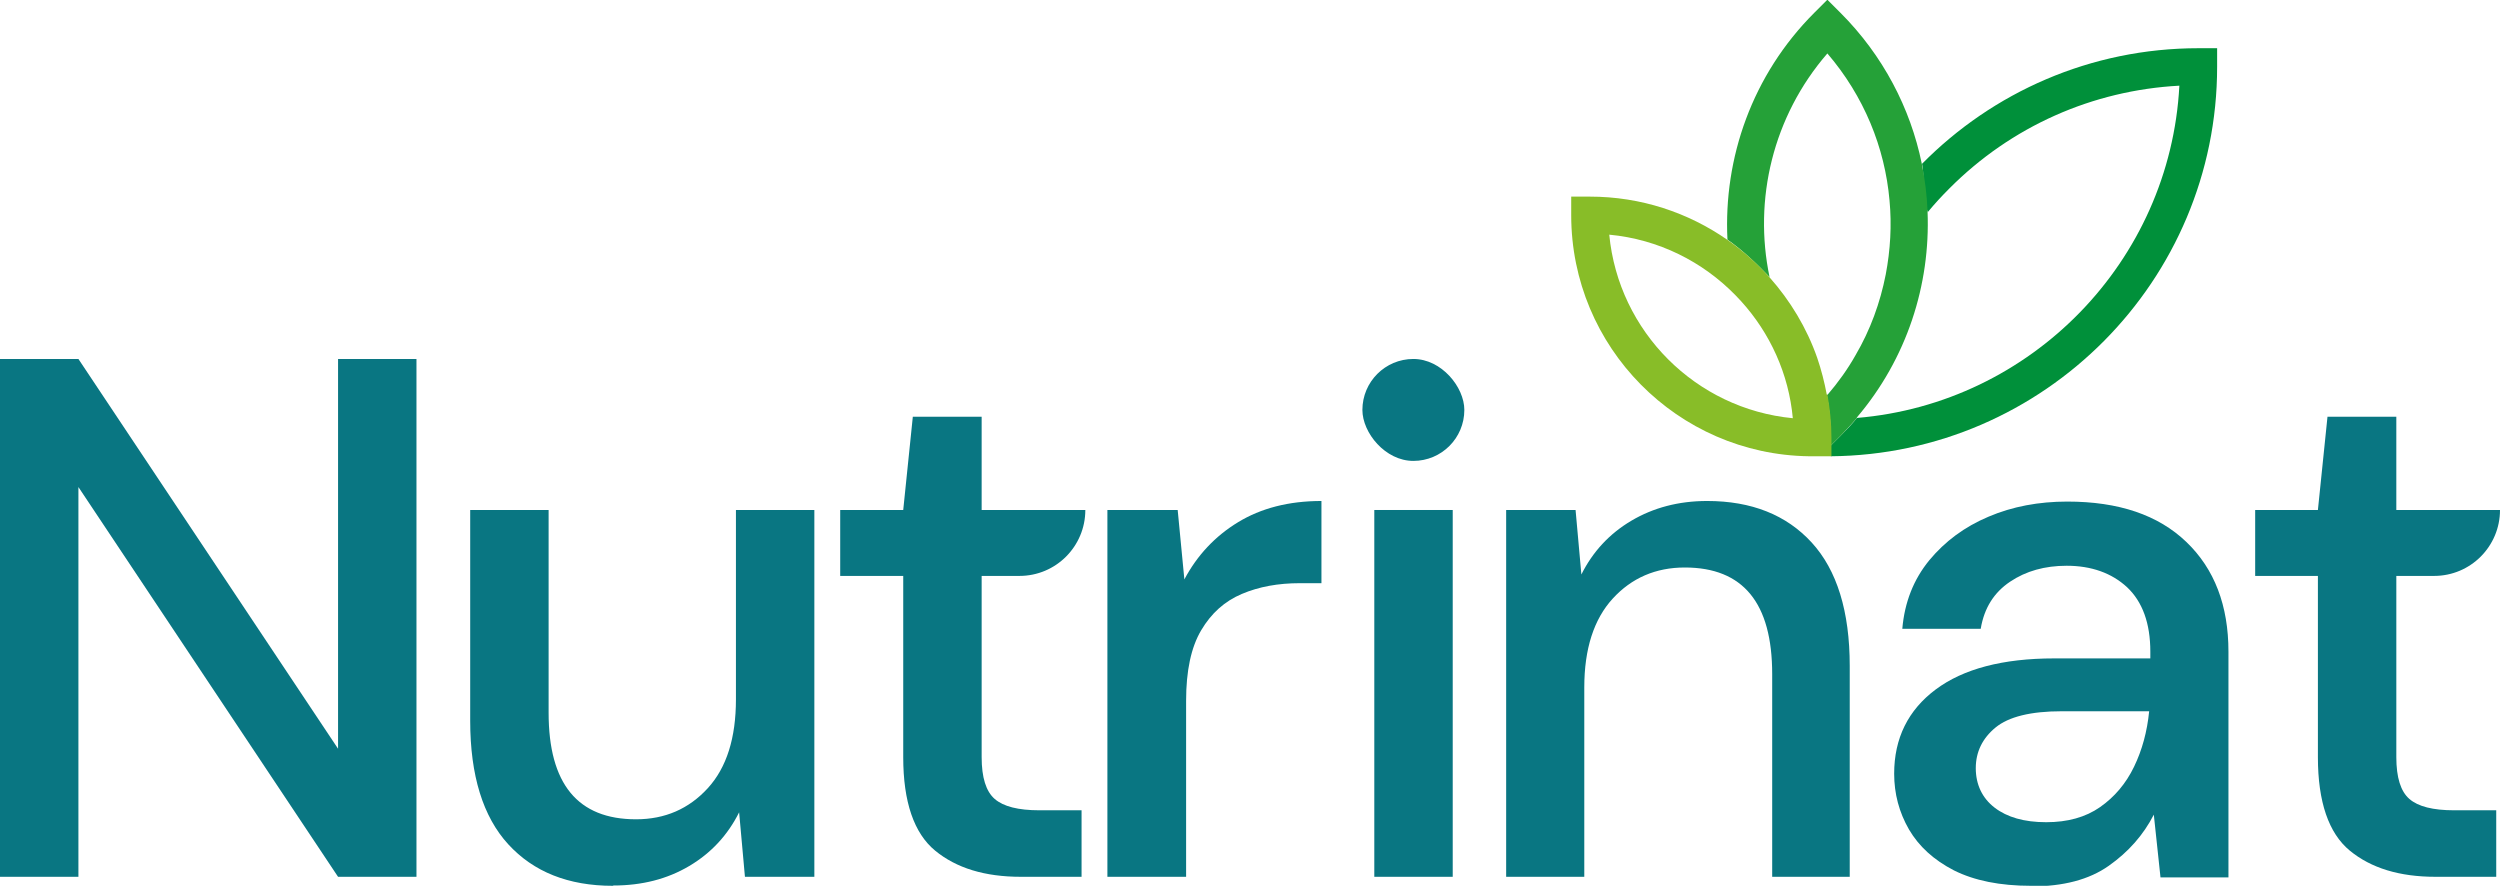
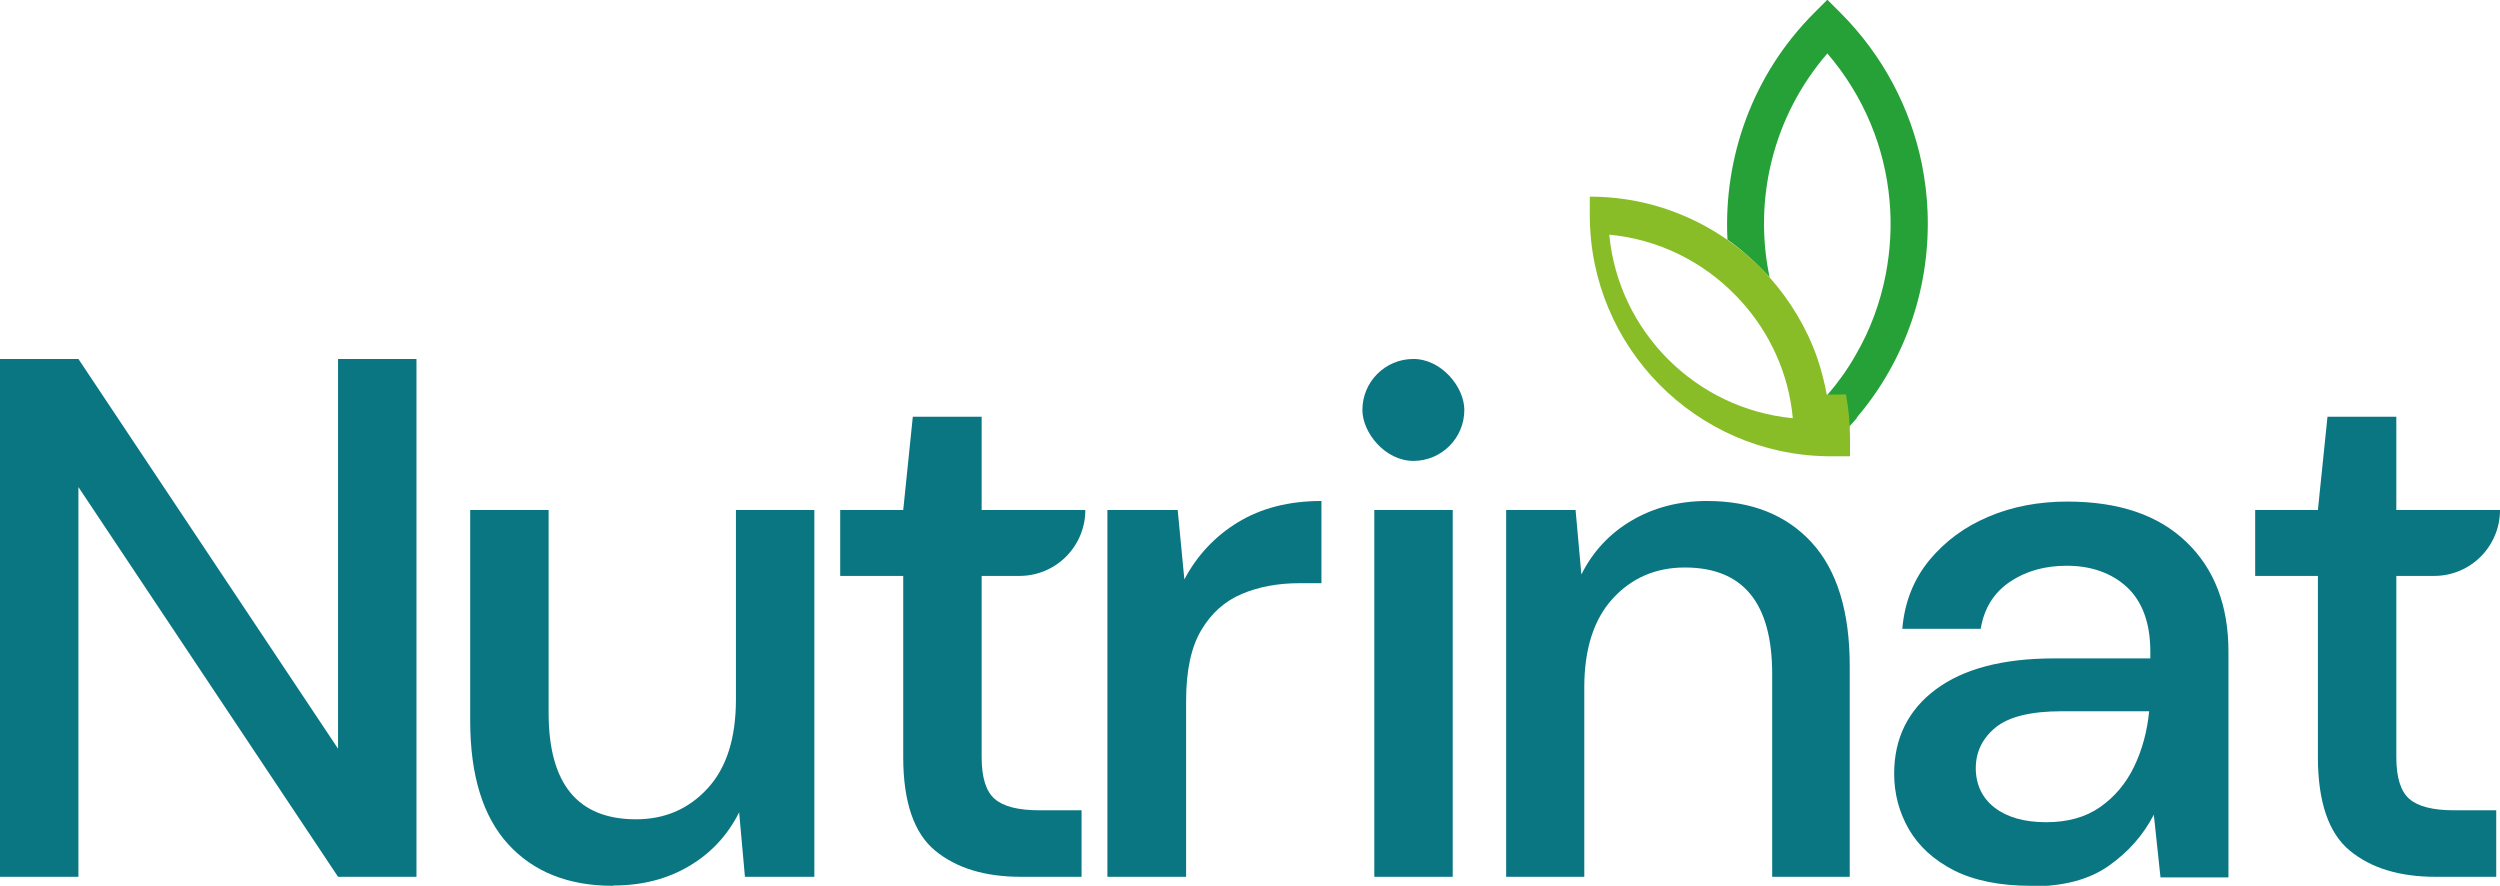
<svg xmlns="http://www.w3.org/2000/svg" id="Capa_2" data-name="Capa 2" viewBox="0 0 86.08 30.5">
  <defs>
    <style>
      .cls-1 {
        fill: #25a138;
      }

      .cls-2 {
        fill: #88bd28;
      }

      .cls-3 {
        fill: #097682;
      }

      .cls-4 {
        fill: #00903a;
      }
    </style>
  </defs>
  <g id="Capa_2-2" data-name="Capa 2">
    <g>
-       <path class="cls-4" d="M76.34,1.66v.64c0,7.36-5.96,13.35-13.3,13.41v-.37l.34-.34c.2-.2.39-.4.56-.61,6-.5,10.78-5.39,11.1-11.44-2.99.16-5.79,1.4-7.92,3.54-.26.26-.51.53-.74.81-.23-.53-.09-1.11-.2-1.66,2.43-2.46,5.8-3.98,9.52-3.98h.64Z" />
      <path class="cls-1" d="M63.94,14.39c-.18.21-.37.41-.56.61l-.34.34v-.27c0-.51-.05-1-.14-1.49,0,0,.01.02.02.02.37-.43.7-.89.97-1.37.51-.87.85-1.81,1.04-2.78.16-.84.21-1.7.13-2.55-.16-1.82-.88-3.59-2.14-5.06-1.88,2.17-2.55,5.04-1.99,7.7-.44-.46-.92-.92-1.45-1.29-.14-2.81.85-5.67,2.99-7.81l.45-.45.45.45c1.47,1.47,2.41,3.29,2.8,5.19.11.55.18,1.1.2,1.66.1,2.51-.71,5.06-2.44,7.09Z" />
      <g>
        <path class="cls-2" d="M62.93,15.72h.12-.12Z" />
-         <path class="cls-2" d="M62.9,13.59c-.08-.43-.19-.86-.33-1.27-.36-1.03-.93-1.97-1.64-2.77-.43-.48-.92-.92-1.45-1.29-1.35-.94-2.98-1.49-4.74-1.49h-.64v.64c0,4.54,3.66,8.24,8.19,8.3.04,0,.08,0,.12,0h.53s.08,0,.12,0v-.64c0-.51-.05-1-.14-1.49ZM55.41,8.08c1.7.16,3.22.93,4.35,2.09,1.03,1.05,1.74,2.43,1.94,3.96.01.09.02.18.03.27-3.34-.32-6-2.98-6.32-6.32Z" />
+         <path class="cls-2" d="M62.9,13.59c-.08-.43-.19-.86-.33-1.27-.36-1.03-.93-1.97-1.64-2.77-.43-.48-.92-.92-1.45-1.29-1.35-.94-2.98-1.49-4.74-1.49v.64c0,4.54,3.66,8.24,8.19,8.3.04,0,.08,0,.12,0h.53s.08,0,.12,0v-.64c0-.51-.05-1-.14-1.49ZM55.41,8.08c1.7.16,3.22.93,4.35,2.09,1.03,1.05,1.74,2.43,1.94,3.96.01.09.02.18.03.27-3.34-.32-6-2.98-6.32-6.32Z" />
      </g>
      <g>
        <path class="cls-3" d="M0,30.19V12.36h2.7l8.94,13.42v-13.42h2.7v17.83h-2.7L2.7,16.77v13.42H0Z" />
        <path class="cls-3" d="M21.1,30.5c-1.53,0-2.73-.48-3.6-1.43-.87-.95-1.31-2.37-1.31-4.25v-7.26h2.7v6.98c0,2.45,1,3.67,3.01,3.67,1,0,1.82-.36,2.47-1.07.65-.71.97-1.73.97-3.06v-6.52h2.7v12.63h-2.39l-.2-2.22c-.39.78-.96,1.4-1.72,1.85-.76.45-1.63.67-2.61.67Z" />
        <path class="cls-3" d="M35.15,30.19c-1.24,0-2.22-.3-2.95-.9-.73-.6-1.1-1.68-1.1-3.22v-6.24h-2.17v-2.27h2.17l.33-3.21h2.37v3.21h3.57c0,1.25-1.01,2.27-2.27,2.27h-1.3v6.24c0,.7.15,1.18.45,1.44.3.26.81.39,1.54.39h1.45v2.29h-2.09Z" />
        <path class="cls-3" d="M38.13,30.19v-12.63h2.42l.23,2.39c.44-.83,1.06-1.49,1.85-1.97.79-.48,1.74-.73,2.87-.73v2.83h-.74c-.75,0-1.41.12-2,.37-.59.25-1.05.66-1.4,1.25-.35.59-.52,1.4-.52,2.43v6.06h-2.7Z" />
        <path class="cls-3" d="M47.32,30.19v-12.63h2.7v12.63h-2.7Z" />
        <path class="cls-3" d="M51.86,30.19v-12.63h2.39l.2,2.22c.39-.78.96-1.4,1.72-1.85.76-.45,1.63-.68,2.61-.68,1.53,0,2.73.48,3.6,1.43.87.95,1.31,2.37,1.31,4.25v7.26h-2.67v-6.98c0-2.45-1-3.67-3.01-3.67-1,0-1.83.36-2.48,1.07s-.98,1.73-.98,3.06v6.52h-2.7Z" />
        <path class="cls-3" d="M69.93,30.5c-1.07,0-1.95-.18-2.65-.53-.7-.36-1.21-.83-1.55-1.41-.34-.59-.51-1.23-.51-1.92,0-1.22.48-2.19,1.43-2.9s2.31-1.07,4.08-1.07h3.31v-.23c0-.98-.27-1.72-.8-2.22-.53-.49-1.23-.74-2.08-.74-.75,0-1.4.18-1.95.55-.55.37-.89.9-1.01,1.62h-2.7c.08-.92.39-1.7.93-2.36.54-.65,1.21-1.15,2.04-1.5.82-.35,1.73-.52,2.71-.52,1.77,0,3.13.46,4.1,1.39.97.93,1.45,2.19,1.45,3.78v7.77h-2.34l-.23-2.16c-.36.7-.87,1.28-1.55,1.76-.68.48-1.57.71-2.67.71ZM70.46,28.31c.73,0,1.35-.17,1.85-.52.5-.35.89-.81,1.17-1.39.28-.58.45-1.21.52-1.91h-3.01c-1.07,0-1.83.19-2.28.56-.45.37-.68.84-.68,1.4s.22,1.03.65,1.36c.43.33,1.02.5,1.77.5Z" />
        <path class="cls-3" d="M83.86,30.19c-1.24,0-2.22-.3-2.95-.9s-1.1-1.68-1.1-3.22v-6.24h-2.16v-2.27h2.16l.33-3.21h2.37v3.21h3.57c0,1.25-1.01,2.27-2.27,2.27h-1.3v6.24c0,.7.15,1.18.45,1.44.3.26.81.39,1.54.39h1.45v2.29h-2.09Z" />
        <rect class="cls-3" x="46.91" y="12.36" width="3.51" height="3.51" rx="1.76" ry="1.76" />
      </g>
    </g>
  </g>
</svg>